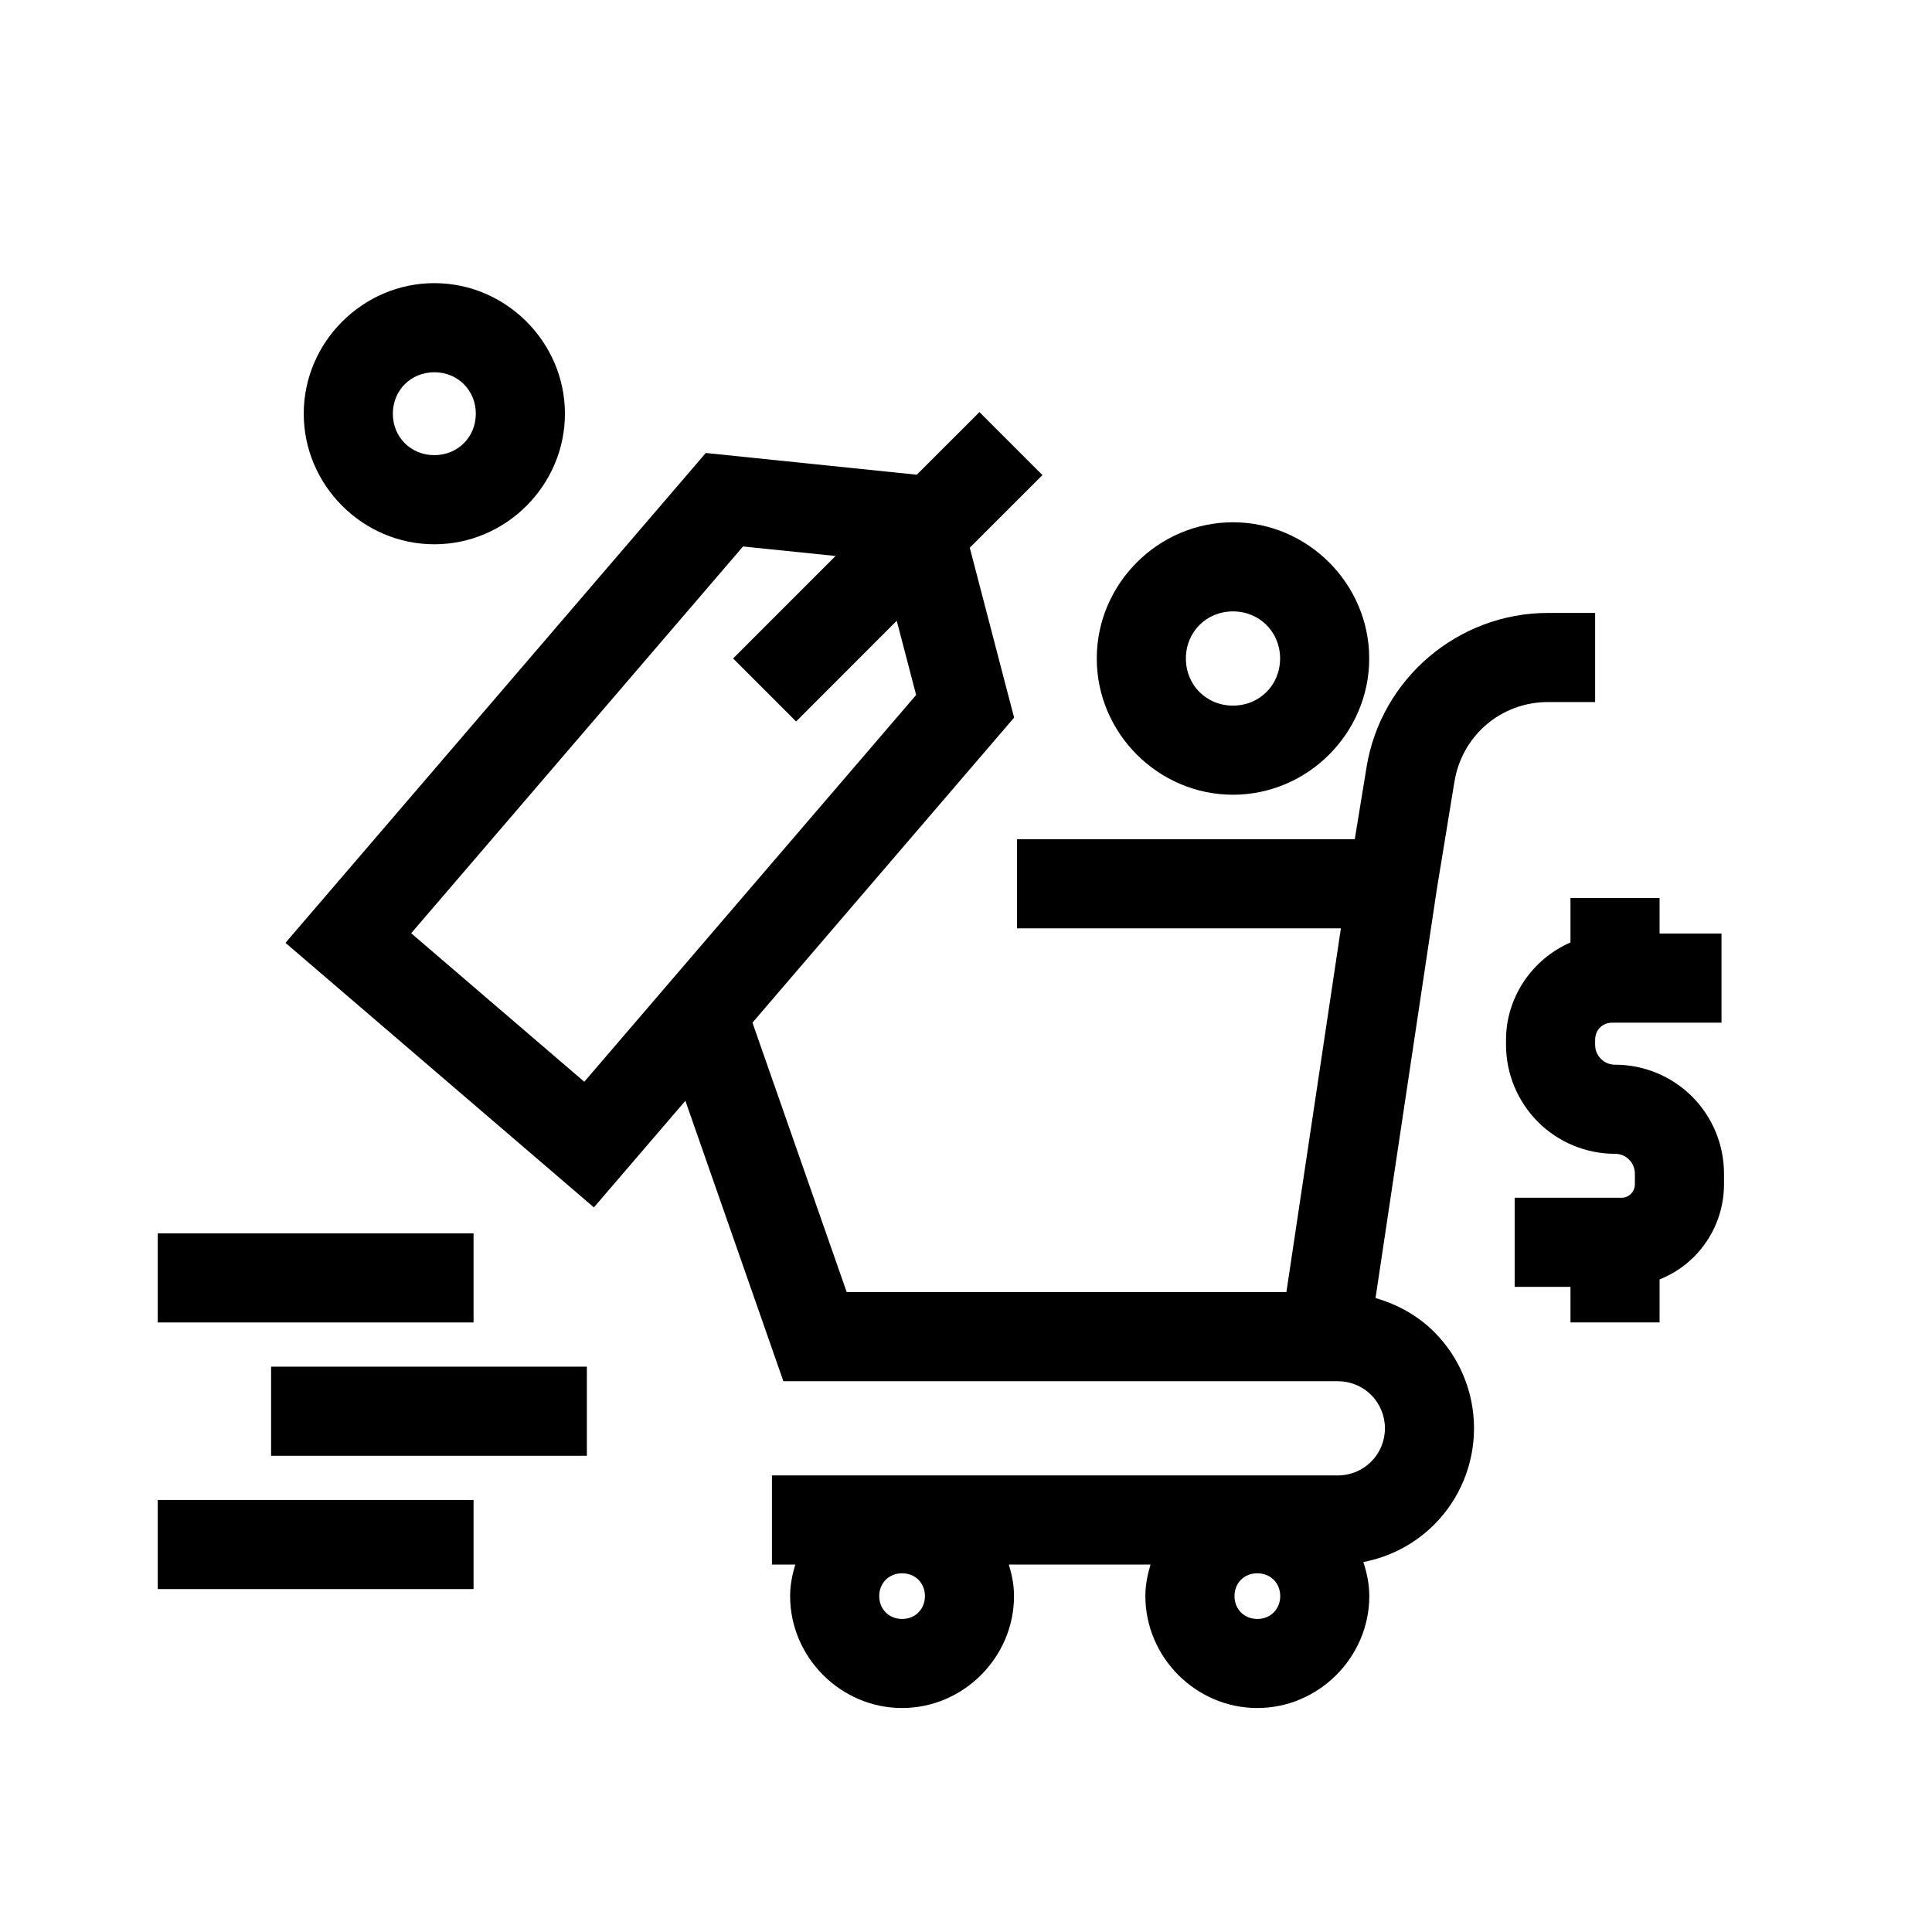
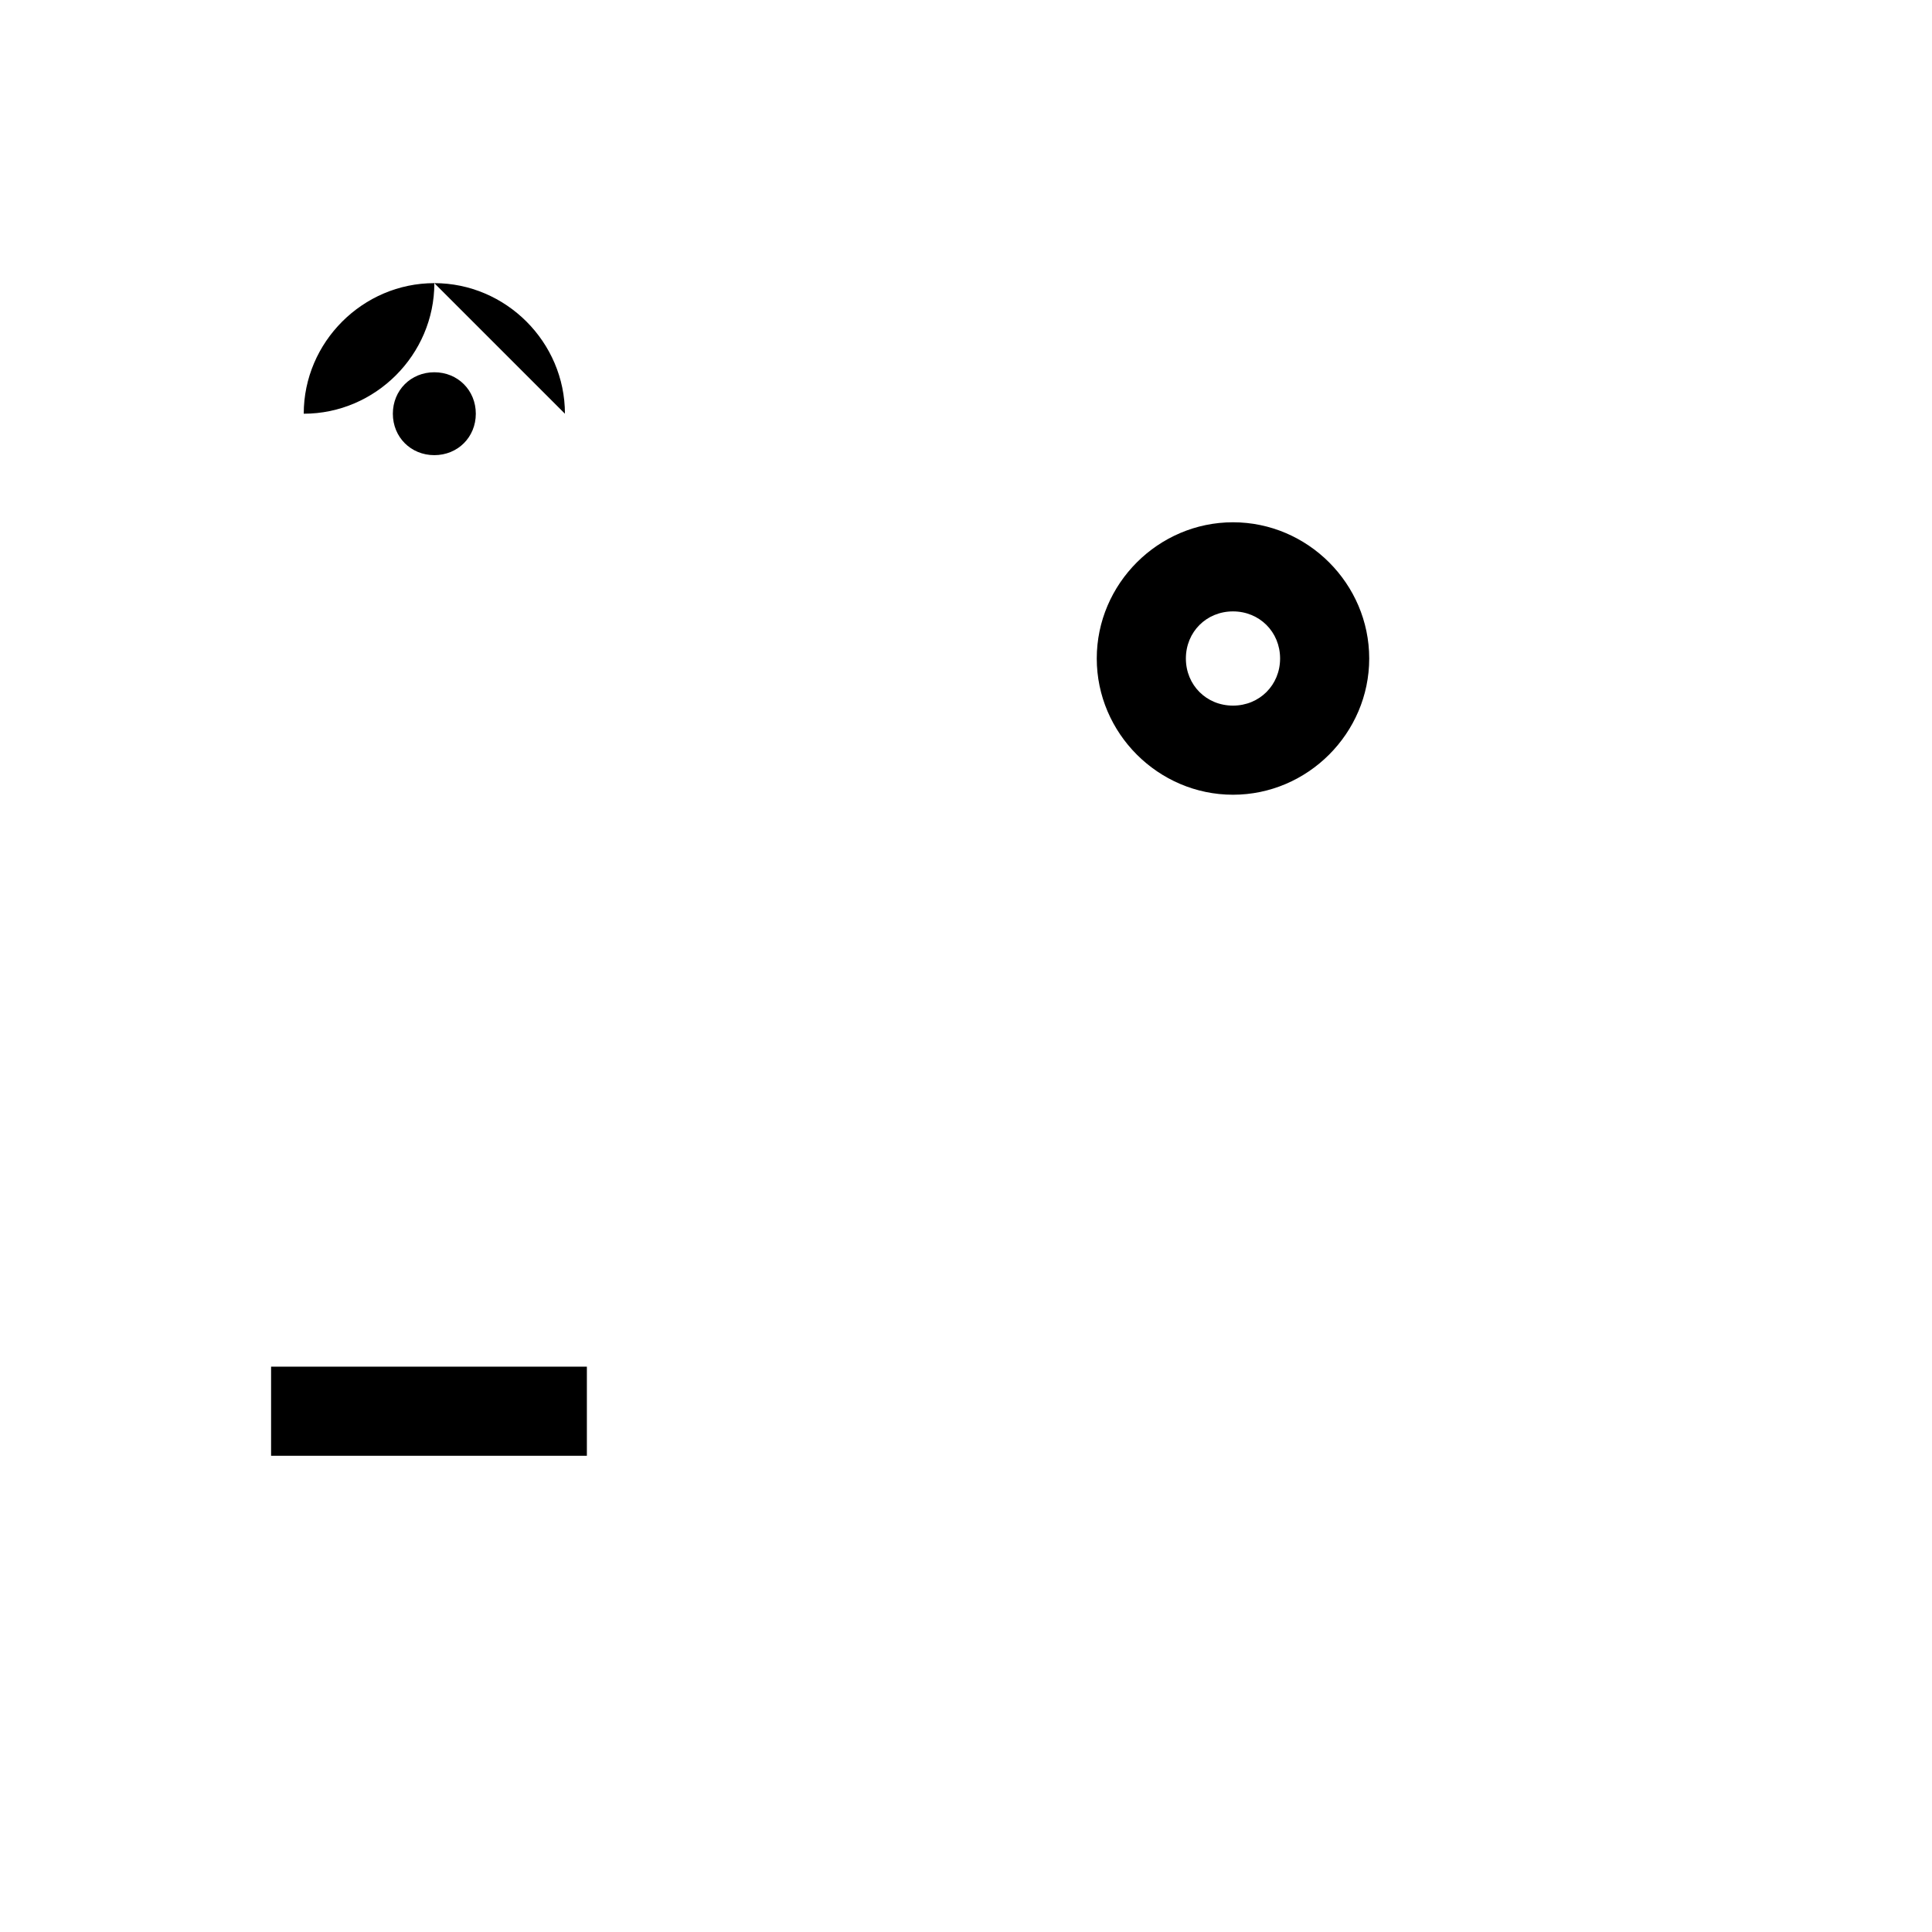
<svg xmlns="http://www.w3.org/2000/svg" fill="#000000" width="800px" height="800px" version="1.1" viewBox="144 144 512 512">
  <g>
-     <path d="m477.2 573.04c-3.473 0-6.047-2.574-6.047-6.062 0-3.481 2.574-6.039 6.047-6.039 3.488 0 6.07 2.559 6.07 6.039 0 3.488-2.582 6.062-6.07 6.062m-94.141 0c-3.473 0-6.055-2.574-6.055-6.062 0-3.481 2.582-6.039 6.055-6.039 3.488 0 6.055 2.559 6.055 6.039 0 3.488-2.566 6.062-6.055 6.062m-84.215-142.36-45.879-39.359 87.945-102.5 24.52 2.519-18.812 18.812-8.336 8.352 16.695 16.695 8.336-8.344 18.332-18.352 5.141 19.672-87.945 102.5zm230.61-79.547c1.992-12.242 12.391-21.082 24.789-21.082h12.484v-23.617h-12.484c-23.805 0-44.281 17.391-48.098 40.895v0.016c-1.133 6.934-2.242 13.746-3.117 19.051h-89.512v23.617h85.836l-14.445 96.418h-116.52l-23.797-68.039-1.18-3.387 69.344-80.836-1.574-5.984-10.18-39.039 10.902-10.895 8.359-8.352-16.695-16.695-8.359 8.352-8.25 8.25-55.914-5.762-111.39 129.82 81.734 70.109 24.246-28.254 25.969 74.32h146.95c3.32 0 6.481 1.301 8.824 3.644 2.34 2.348 3.644 5.519 3.644 8.824v0.016c0 3.32-1.309 6.488-3.644 8.824-2.348 2.348-5.504 3.66-8.824 3.66h-149.98v23.617h6.18c-0.797 2.668-1.363 5.434-1.363 8.344 0 16.246 13.43 29.676 29.668 29.676 16.246 0 29.668-13.43 29.668-29.676 0-2.914-0.566-5.676-1.371-8.344h37.543c-0.797 2.668-1.363 5.434-1.363 8.344 0 16.246 13.422 29.676 29.66 29.676 16.246 0 29.684-13.43 29.684-29.676 0-3.156-0.645-6.148-1.582-9.012 7.062-1.348 13.625-4.762 18.773-9.91 6.762-6.762 10.562-15.949 10.562-25.52v-0.016c0-9.574-3.793-18.758-10.547-25.52h-0.016v-0.016c-4.344-4.344-9.738-7.297-15.539-8.973l16.246-108.34c0.363-2.195 2.488-15.16 4.668-28.527" />
-     <path d="m572 426.16h-0.016c-1.402 0-2.707-0.551-3.707-1.535l-0.016-0.016c-0.992-1-1.535-2.32-1.535-3.707v-1.289c0-2.684 1.922-4.598 4.598-4.598h28.891v-23.617h-16.406v-9.422h-23.617v11.777c-9.988 4.359-17.082 14.359-17.082 25.859v1.289c0 7.66 3.07 14.996 8.453 20.402v0.016c5.422 5.406 12.777 8.453 20.422 8.453h0.016c1.41 0 2.731 0.535 3.731 1.535 0.977 0.984 1.527 2.332 1.527 3.723v2.844c0 0.93-0.379 1.844-1.047 2.512-0.668 0.668-1.535 1.031-2.496 1.031h-28.316v23.617h14.793v9.422h23.617v-11.398c3.379-1.355 6.481-3.352 9.102-5.977 5.102-5.102 7.965-12.004 7.965-19.207v-2.844c0-7.668-3.047-15.004-8.445-20.422-5.422-5.406-12.77-8.453-20.43-8.453" />
-     <path d="m185.81 470.85h83.688v23.617h-83.688z" fill-rule="evenodd" />
    <path d="m215.84 506.18h83.688v23.617h-83.688z" fill-rule="evenodd" />
-     <path d="m185.81 541.5h83.688v23.617h-83.688z" fill-rule="evenodd" />
    <path d="m458.27 318.51c0-7.039 5.441-12.484 12.484-12.484 7.031 0 12.484 5.449 12.484 12.484 0 7.039-5.457 12.484-12.484 12.484-7.047 0-12.484-5.449-12.484-12.484m48.586 0c0-19.805-16.305-36.102-36.102-36.102-19.805 0-36.102 16.297-36.102 36.102 0 19.797 16.297 36.102 36.102 36.102 19.797 0 36.102-16.305 36.102-36.102" />
-     <path d="m248.11 253.64c0-6.211 4.777-10.988 10.988-10.988 6.219 0 10.996 4.777 10.996 10.988s-4.777 10.98-10.996 10.98c-6.211 0-10.988-4.769-10.988-10.98m45.602 0c0-18.973-15.633-34.605-34.613-34.605-18.965 0-34.605 15.633-34.605 34.605s15.641 34.598 34.605 34.598c18.98 0 34.613-15.625 34.613-34.598" />
+     <path d="m248.11 253.64c0-6.211 4.777-10.988 10.988-10.988 6.219 0 10.996 4.777 10.996 10.988s-4.777 10.98-10.996 10.98c-6.211 0-10.988-4.769-10.988-10.98m45.602 0c0-18.973-15.633-34.605-34.613-34.605-18.965 0-34.605 15.633-34.605 34.605c18.98 0 34.613-15.625 34.613-34.598" />
  </g>
</svg>